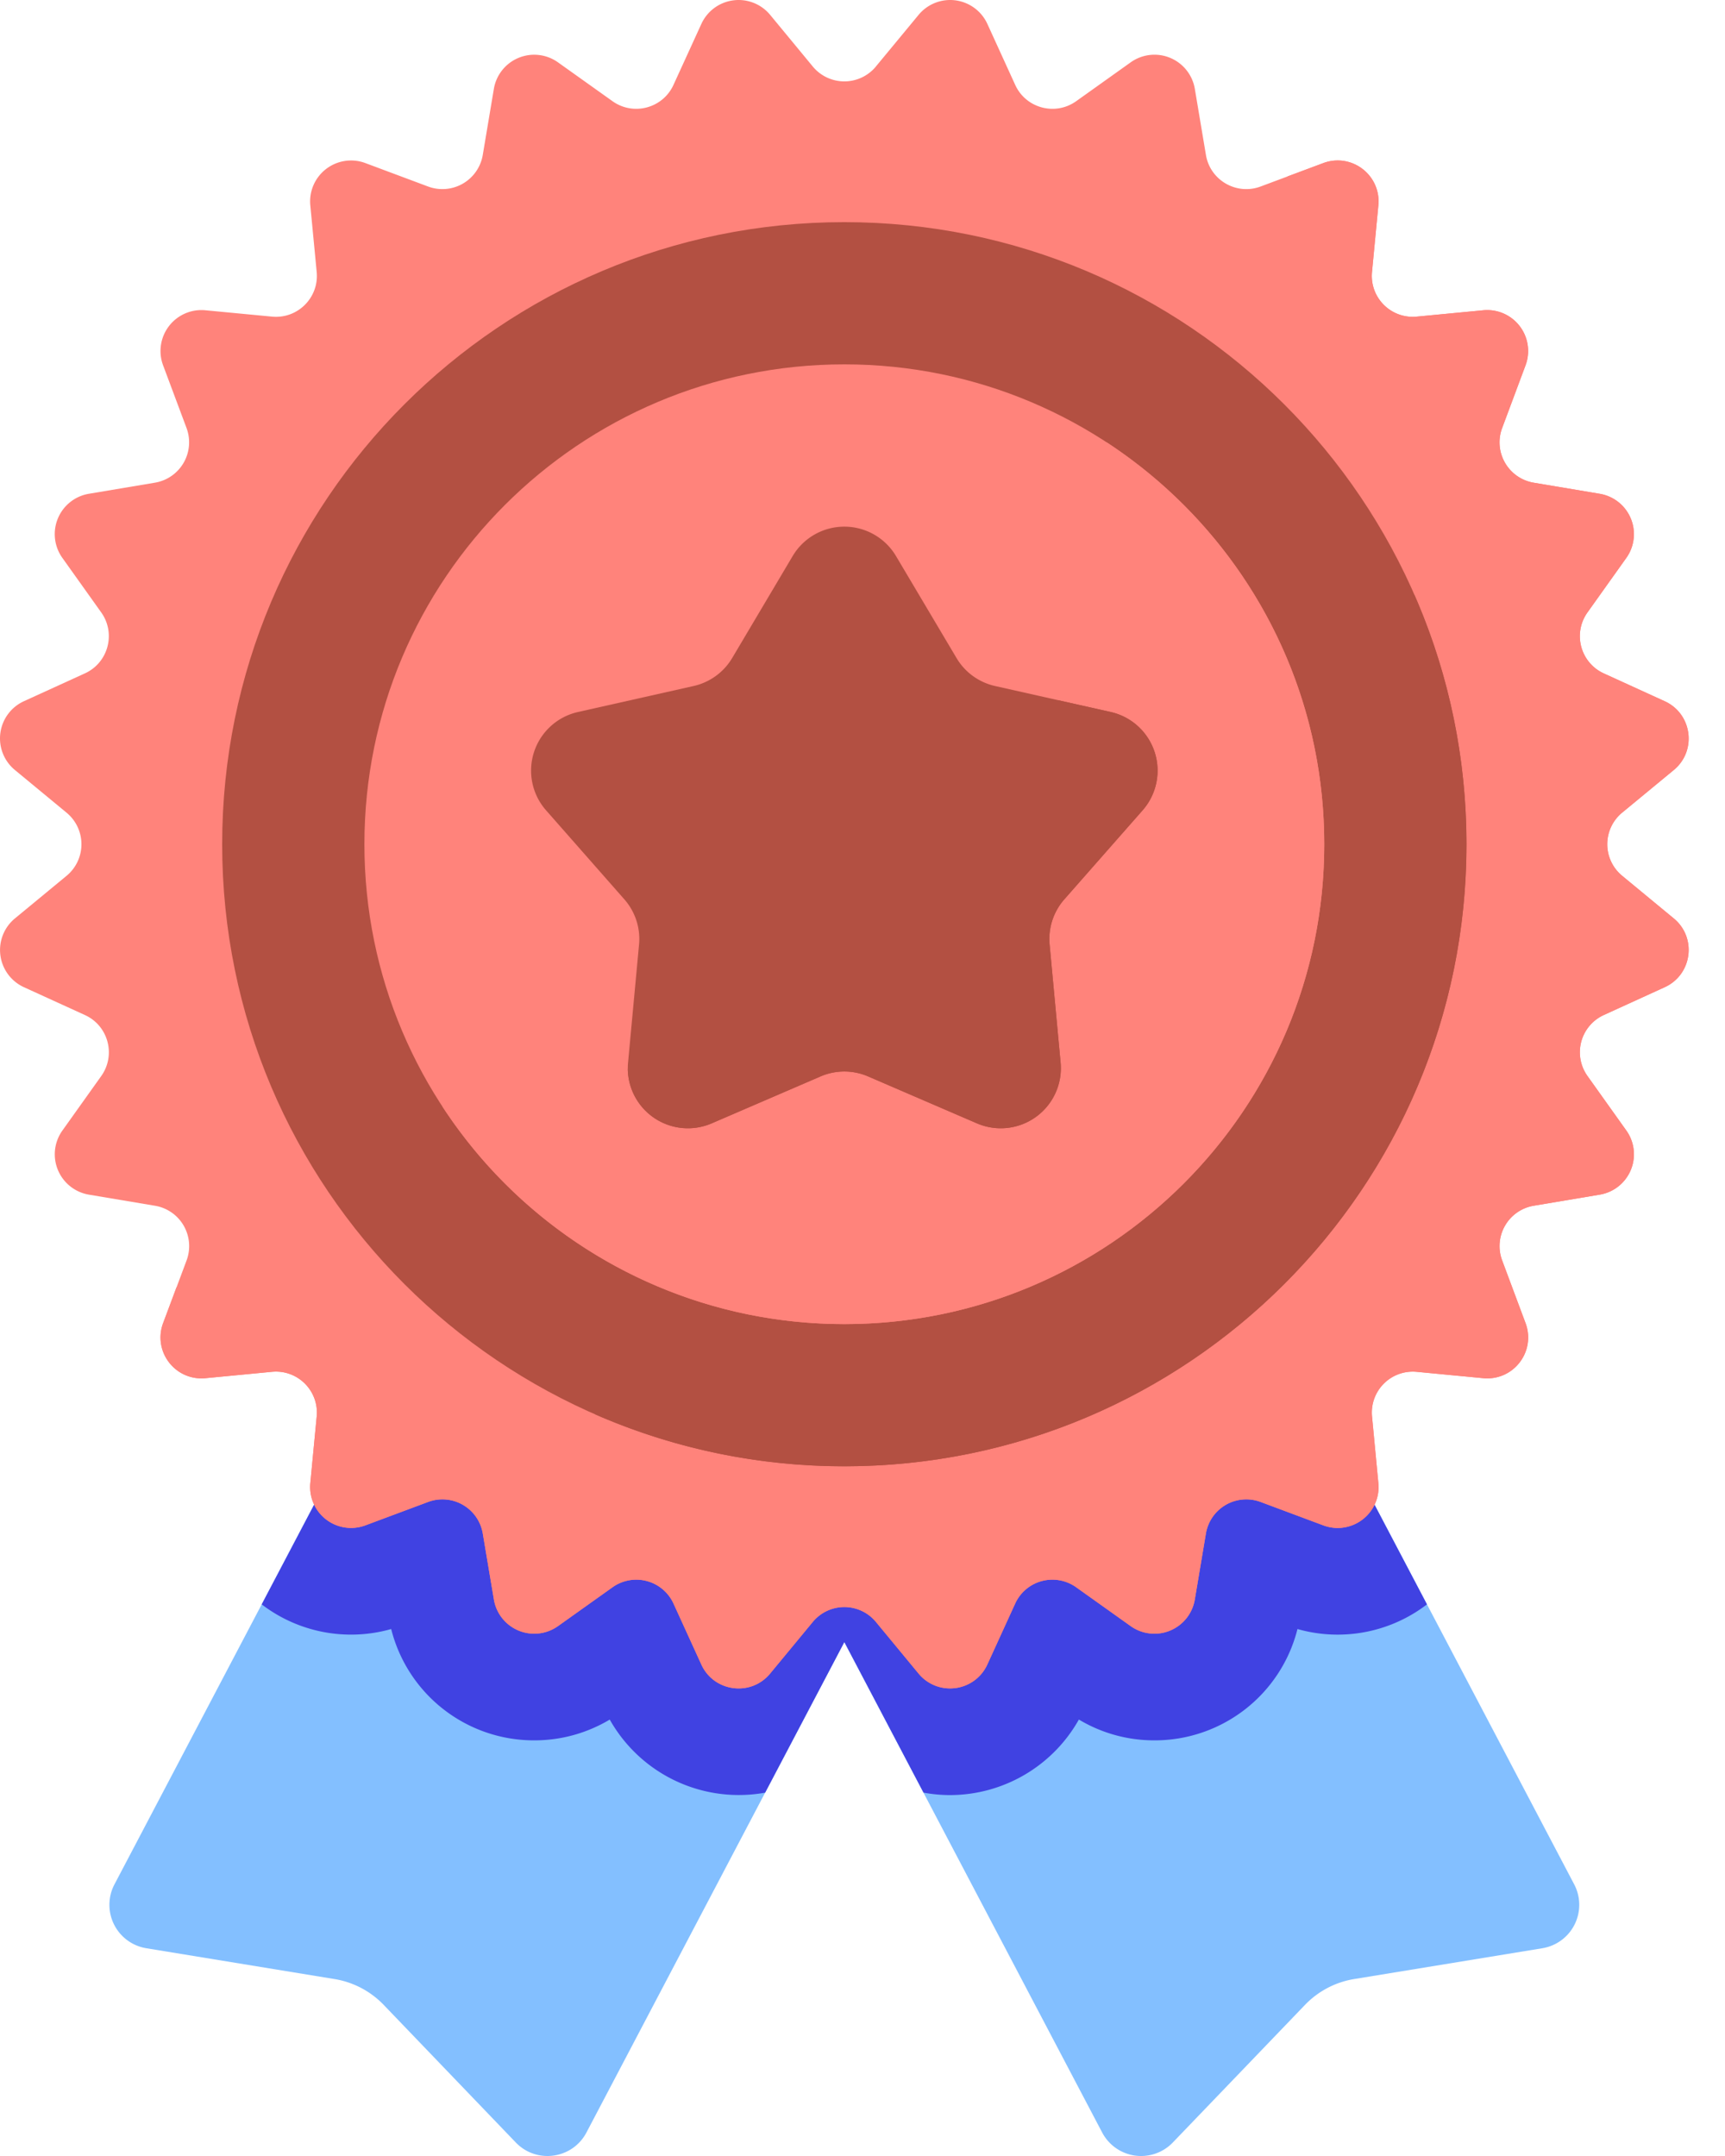
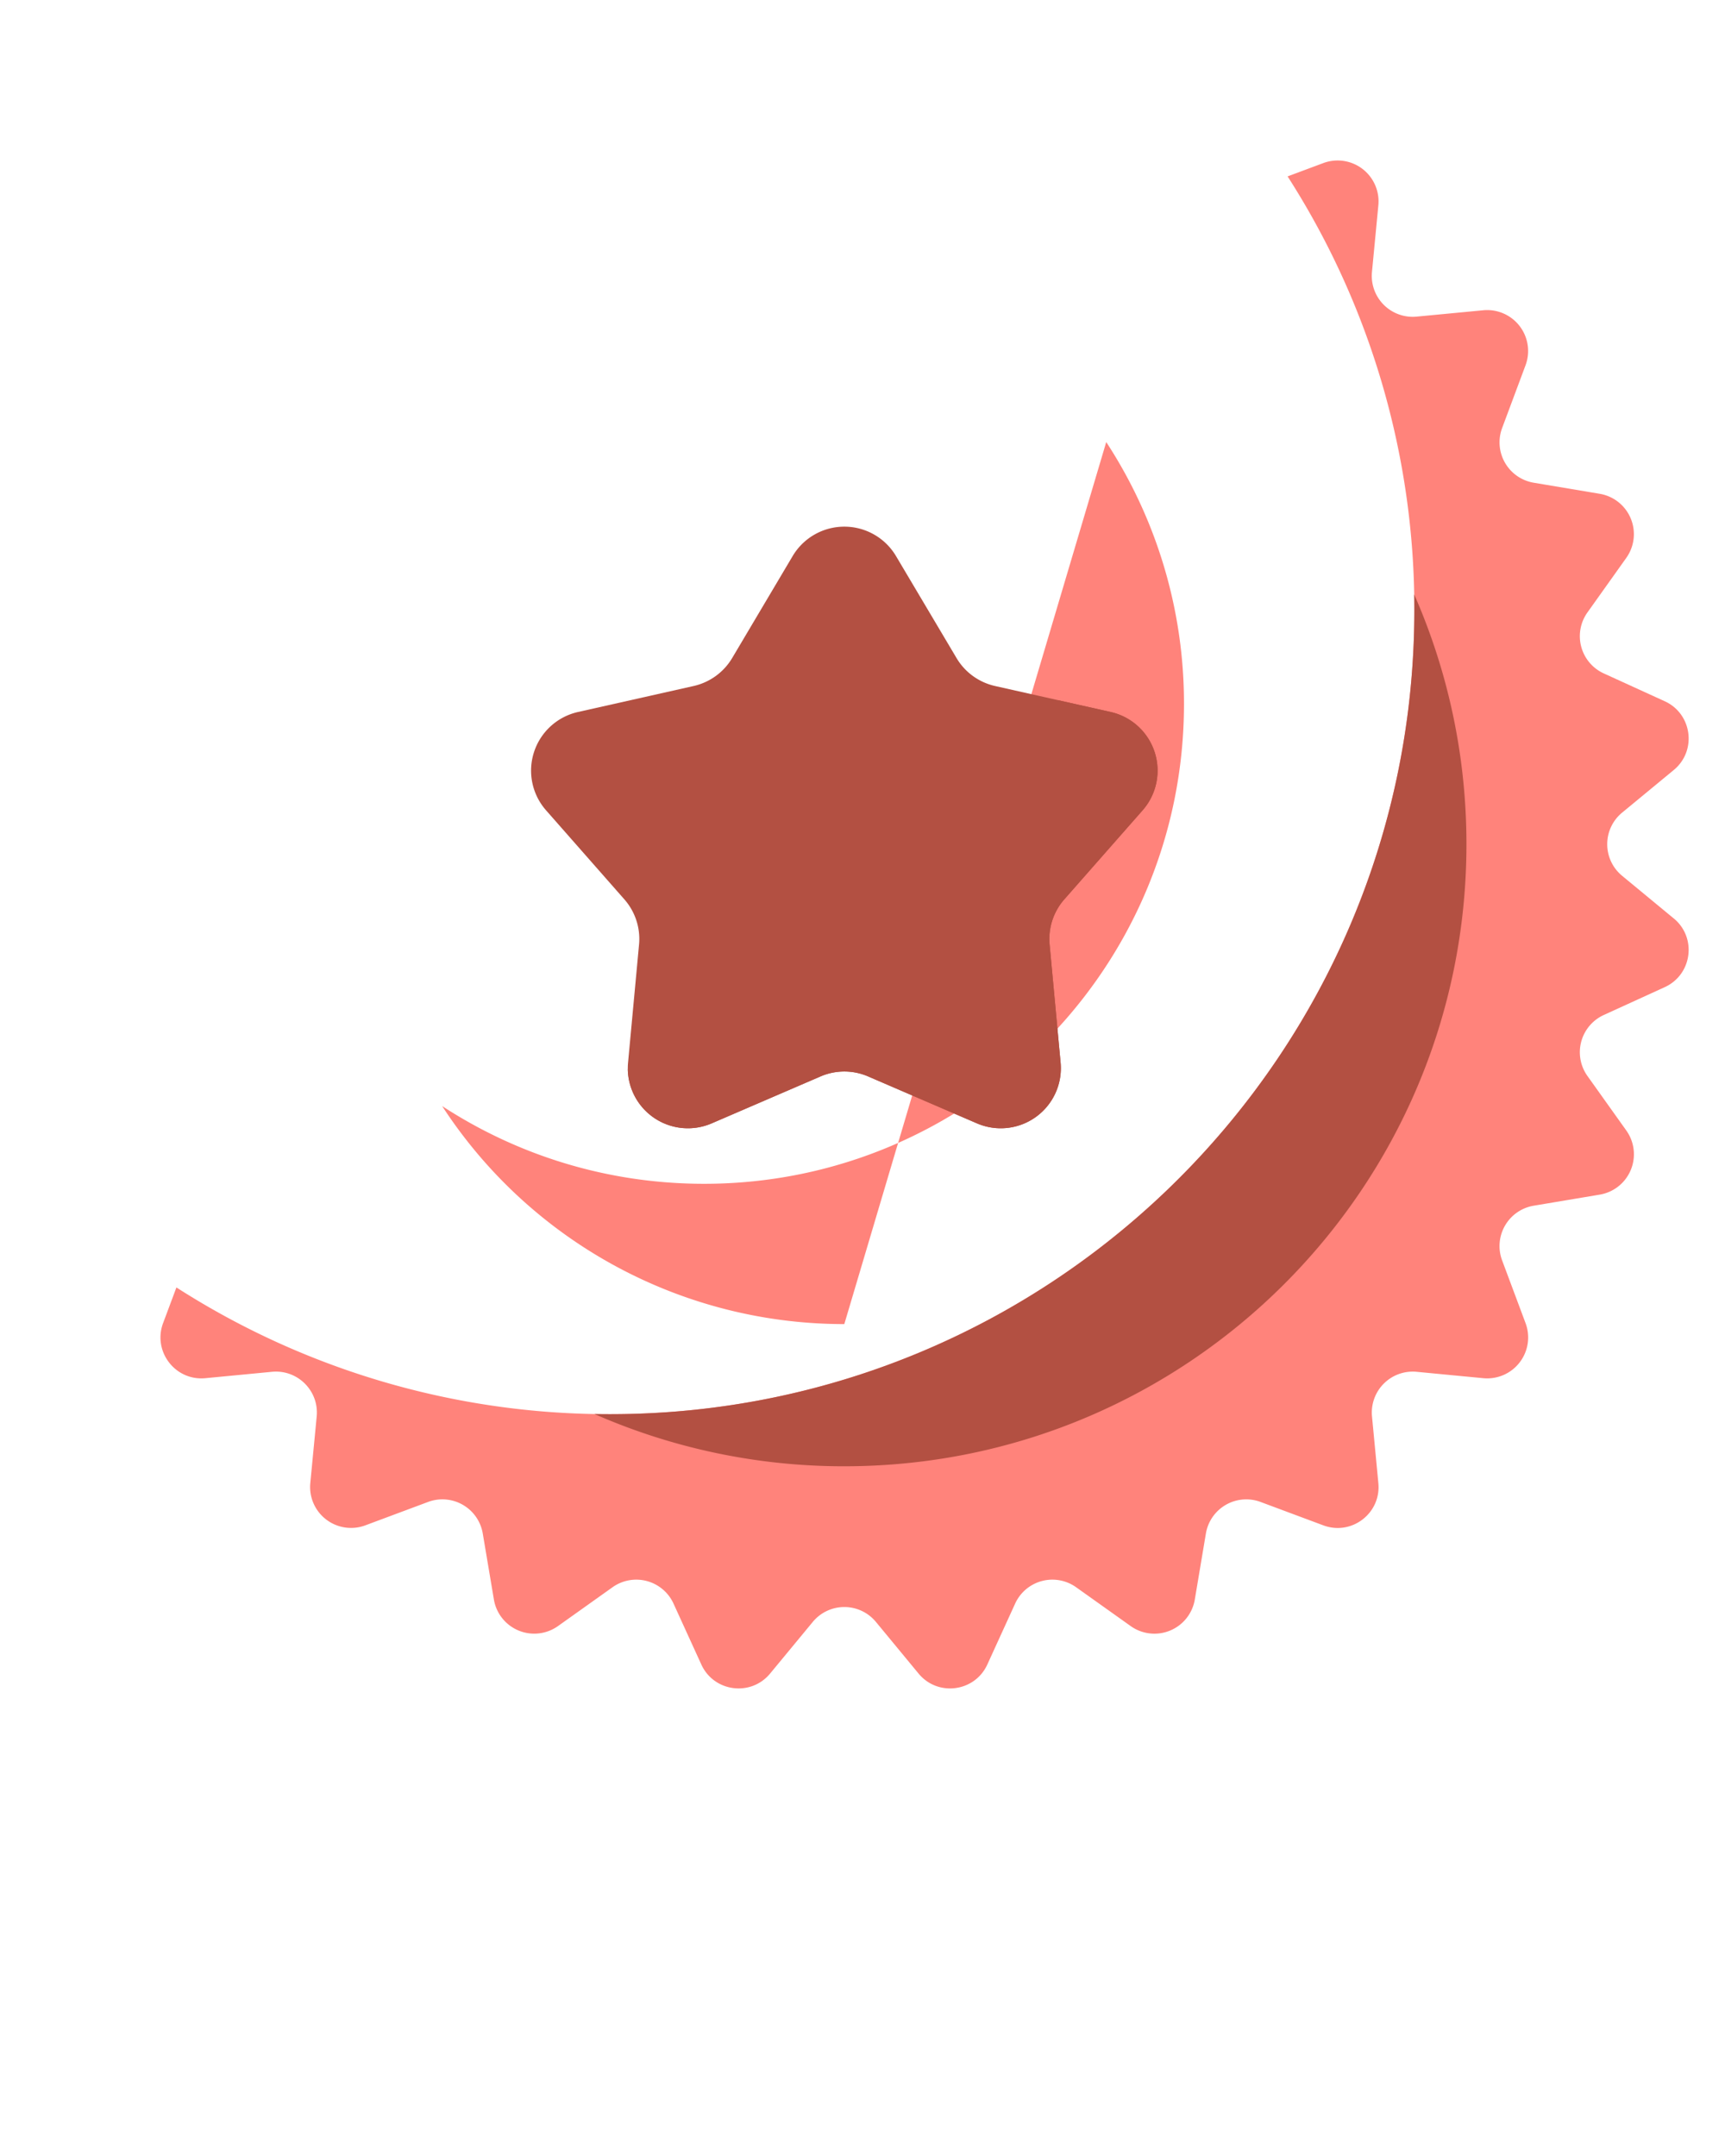
<svg xmlns="http://www.w3.org/2000/svg" width="44" height="55" fill="none">
-   <path d="M28.218 25.37H14.855L2.92 48.07a1.122 1.122 0 00.812 1.63l4.8.786c.479.078.92.31 1.256.66l3.368 3.509c.53.552 1.447.423 1.803-.255l6.577-12.51 6.577 12.51a1.122 1.122 0 001.803.255l3.369-3.508c.336-.35.777-.583 1.256-.661l4.8-.786a1.122 1.122 0 00.812-1.63l-11.935-22.7z" fill="#83BFFF" />
-   <path d="M36.398 40.928l-8.18-15.558H14.855l-8.18 15.558a3.75 3.75 0 003.303.629 3.755 3.755 0 003.652 2.84c.682 0 1.34-.183 1.923-.53a3.777 3.777 0 003.964 1.864l2.02-3.841 2.019 3.84c.22.041.447.063.676.063a3.777 3.777 0 003.287-1.927 3.732 3.732 0 001.924.531 3.755 3.755 0 003.652-2.84 3.746 3.746 0 003.303-.629z" fill="#4042E2" />
-   <path d="M22.341 1.697L23.43.38a1.044 1.044 0 011.755.23l.71 1.555c.272.597 1.02.797 1.555.417l1.391-.992a1.044 1.044 0 011.636.678l.283 1.685c.108.646.78 1.034 1.394.805l1.601-.598c.722-.269 1.477.31 1.404 1.078l-.162 1.7c-.063.654.485 1.202 1.138 1.14l1.701-.163a1.044 1.044 0 011.077 1.404l-.597 1.6c-.23.615.158 1.286.805 1.395l1.685.283a1.044 1.044 0 01.678 1.635l-.992 1.392c-.38.534-.18 1.283.417 1.555l1.554.71c.701.32.826 1.264.231 1.755l-1.317 1.087a1.044 1.044 0 000 1.61l1.317 1.088c.595.491.47 1.435-.23 1.755l-1.555.71a1.044 1.044 0 00-.417 1.555l.992 1.392a1.044 1.044 0 01-.678 1.635l-1.685.283a1.044 1.044 0 00-.805 1.394l.597 1.601c.27.722-.31 1.478-1.077 1.404l-1.701-.162a1.044 1.044 0 00-1.138 1.138l.162 1.701a1.044 1.044 0 01-1.404 1.078l-1.6-.598a1.044 1.044 0 00-1.395.805l-.284 1.685a1.044 1.044 0 01-1.635.678l-1.391-.992a1.044 1.044 0 00-1.556.417l-.71 1.554a1.044 1.044 0 01-1.754.231l-1.088-1.317a1.044 1.044 0 00-1.61 0l-1.088 1.317c-.49.595-1.434.47-1.754-.23l-.71-1.555a1.044 1.044 0 00-1.555-.417l-1.392.992a1.044 1.044 0 01-1.635-.678l-.283-1.685a1.044 1.044 0 00-1.394-.805l-1.601.598a1.044 1.044 0 01-1.404-1.078l.162-1.7a1.044 1.044 0 00-1.138-1.14l-1.701.163a1.044 1.044 0 01-1.078-1.404l.598-1.6a1.044 1.044 0 00-.805-1.395l-1.686-.283a1.044 1.044 0 01-.677-1.635l.992-1.392c.38-.535.18-1.283-.417-1.555l-1.555-.71a1.044 1.044 0 01-.23-1.755l1.317-1.087a1.044 1.044 0 000-1.61L.38 19.643a1.044 1.044 0 01.23-1.755l1.555-.71c.597-.272.797-1.02.417-1.555l-.992-1.392a1.044 1.044 0 01.678-1.635l1.685-.283a1.044 1.044 0 00.805-1.394L4.16 9.319a1.044 1.044 0 011.078-1.404l1.7.162c.654.063 1.202-.485 1.14-1.138l-.163-1.701A1.044 1.044 0 019.319 4.16l1.6.598a1.044 1.044 0 001.395-.805l.283-1.686a1.044 1.044 0 011.635-.677l1.392.992c.534.38 1.283.18 1.555-.417L17.89.61a1.044 1.044 0 011.755-.23l1.087 1.317a1.044 1.044 0 001.61 0z" fill="#FF837B" />
  <path d="M42.693 23.43l-1.318-1.089a1.044 1.044 0 010-1.61l1.318-1.088c.595-.49.47-1.434-.23-1.754l-1.555-.71a1.044 1.044 0 01-.417-1.555l.991-1.392a1.044 1.044 0 00-.677-1.635l-1.685-.283a1.044 1.044 0 01-.805-1.394l.597-1.601a1.044 1.044 0 00-1.077-1.404l-1.701.162a1.044 1.044 0 01-1.139-1.138l.163-1.701a1.044 1.044 0 00-1.404-1.078l-.911.34a20.42 20.42 0 013.233 11.06c0 11.33-9.185 20.516-20.516 20.516A20.42 20.42 0 014.5 32.843l-.34.91c-.269.723.31 1.478 1.078 1.405l1.7-.163c.654-.062 1.202.486 1.14 1.139l-.163 1.7a1.044 1.044 0 001.404 1.078l1.6-.597a1.044 1.044 0 011.395.805l.284 1.685a1.044 1.044 0 001.634.677l1.392-.991a1.044 1.044 0 011.555.416l.71 1.555c.32.701 1.264.825 1.755.23l1.088-1.317a1.044 1.044 0 011.61 0l1.088 1.318c.49.594 1.434.47 1.754-.231l.71-1.555a1.044 1.044 0 011.555-.416l1.392.991a1.044 1.044 0 001.635-.677l.283-1.685a1.044 1.044 0 011.394-.805l1.601.597c.723.27 1.478-.31 1.404-1.077l-.162-1.701a1.044 1.044 0 011.138-1.139l1.701.163a1.044 1.044 0 001.078-1.404l-.598-1.601a1.044 1.044 0 01.805-1.395l1.686-.283a1.044 1.044 0 00.677-1.635l-.992-1.392a1.044 1.044 0 01.417-1.555l1.554-.71c.701-.32.826-1.263.231-1.754z" fill="#FF837B" />
-   <path d="M21.536 37.405c8.764 0 15.87-7.105 15.87-15.869S30.3 5.667 21.535 5.667 5.667 12.772 5.667 21.537c0 8.763 7.105 15.868 15.87 15.868z" fill="#B35042" />
  <path d="M36.076 15.56c0 11.33-9.185 20.516-20.516 20.516-.133 0-.265-.001-.397-.004a15.812 15.812 0 006.373 1.333c8.764 0 15.869-7.104 15.869-15.869 0-2.266-.476-4.422-1.333-6.372.003.131.004.264.004.396z" fill="#B35042" />
-   <path d="M21.536 33.778c6.761 0 12.242-5.48 12.242-12.242 0-6.76-5.48-12.241-12.242-12.241-6.76 0-12.241 5.48-12.241 12.241 0 6.761 5.48 12.242 12.241 12.242z" fill="#FF837B" />
-   <path d="M28.217 11.277a12.184 12.184 0 011.983 6.68c0 6.761-5.481 12.242-12.242 12.242-2.465 0-4.76-.73-6.68-1.983a12.23 12.23 0 0010.258 5.562c6.761 0 12.242-5.481 12.242-12.242 0-4.296-2.213-8.074-5.561-10.259z" fill="#FF837B" />
+   <path d="M28.217 11.277a12.184 12.184 0 011.983 6.68c0 6.761-5.481 12.242-12.242 12.242-2.465 0-4.76-.73-6.68-1.983a12.23 12.23 0 0010.258 5.562z" fill="#FF837B" />
  <path d="M20.93 27.46l-2.776 1.197a1.533 1.533 0 01-2.134-1.55l.28-3.01c.04-.42-.096-.838-.375-1.155l-1.996-2.27a1.533 1.533 0 01.815-2.509l2.95-.663c.41-.093.766-.35.982-.714l1.542-2.6a1.533 1.533 0 012.637 0l1.543 2.6c.215.363.57.621.982.714l2.949.663a1.533 1.533 0 01.815 2.509l-1.996 2.27a1.533 1.533 0 00-.375 1.155l.28 3.01a1.533 1.533 0 01-2.134 1.55l-2.775-1.197a1.533 1.533 0 00-1.215 0z" fill="#B35042" />
  <path d="M28.329 18.163l-1.343-.301c-1.195 5.115-5.598 8.998-10.973 9.41a1.533 1.533 0 002.14 1.385l2.776-1.197a1.533 1.533 0 011.215 0l2.775 1.197a1.533 1.533 0 002.134-1.55l-.28-3.01c-.04-.42.096-.838.375-1.155l1.996-2.27a1.533 1.533 0 00-.815-2.509z" fill="#B35042" />
</svg>